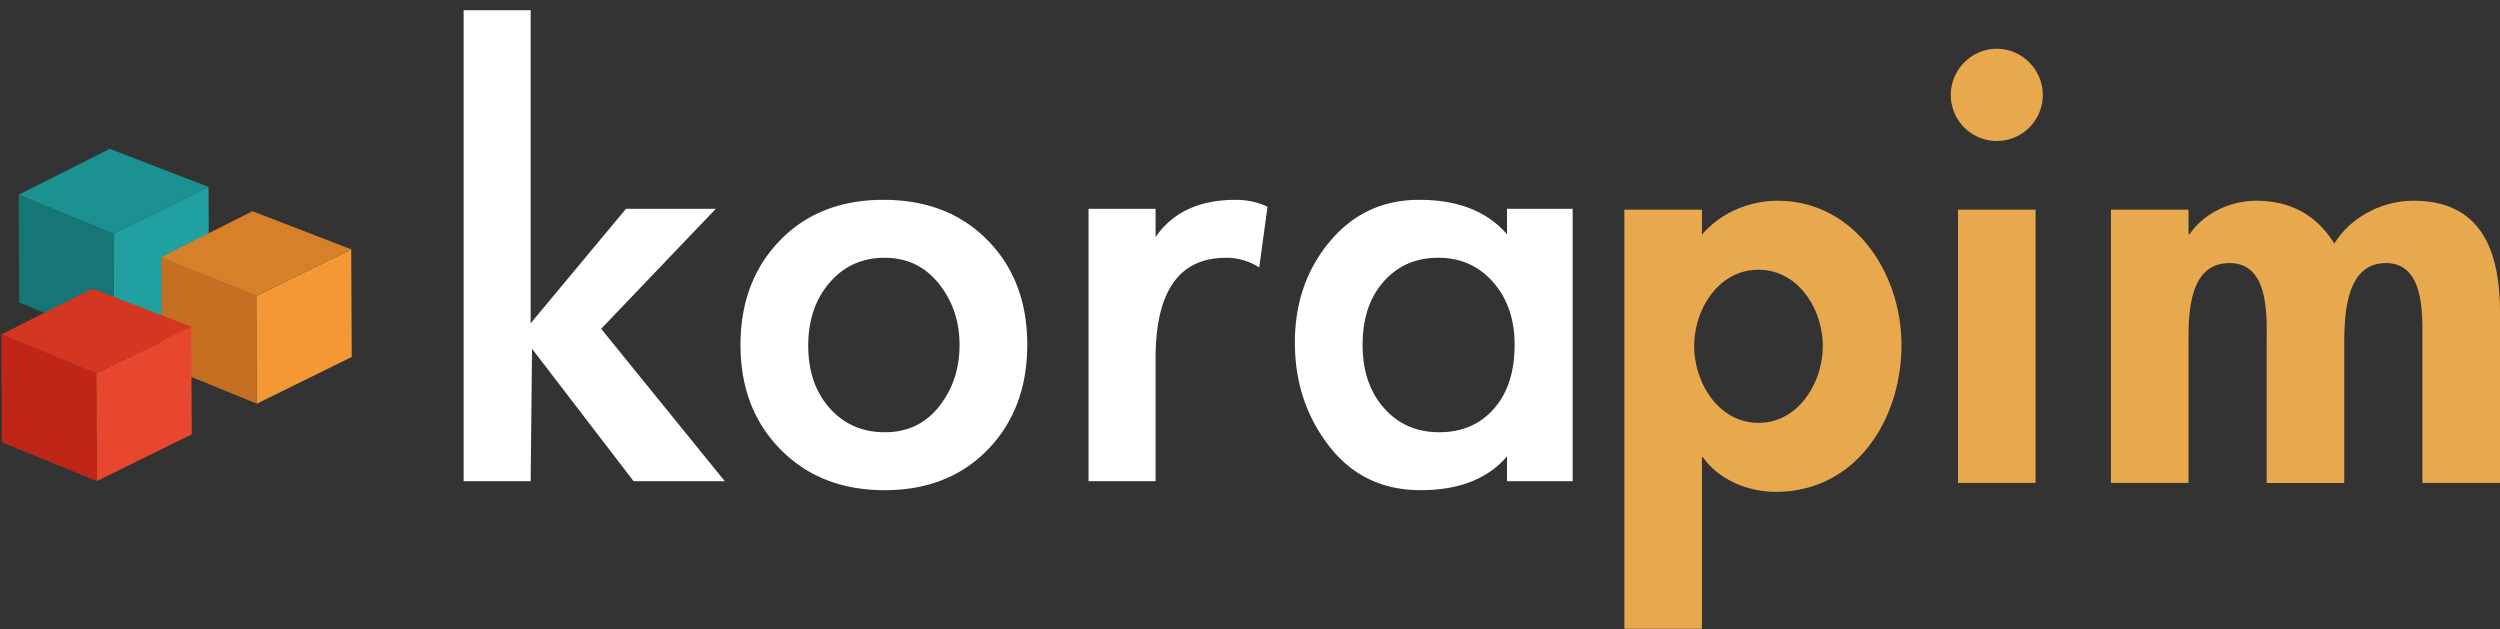
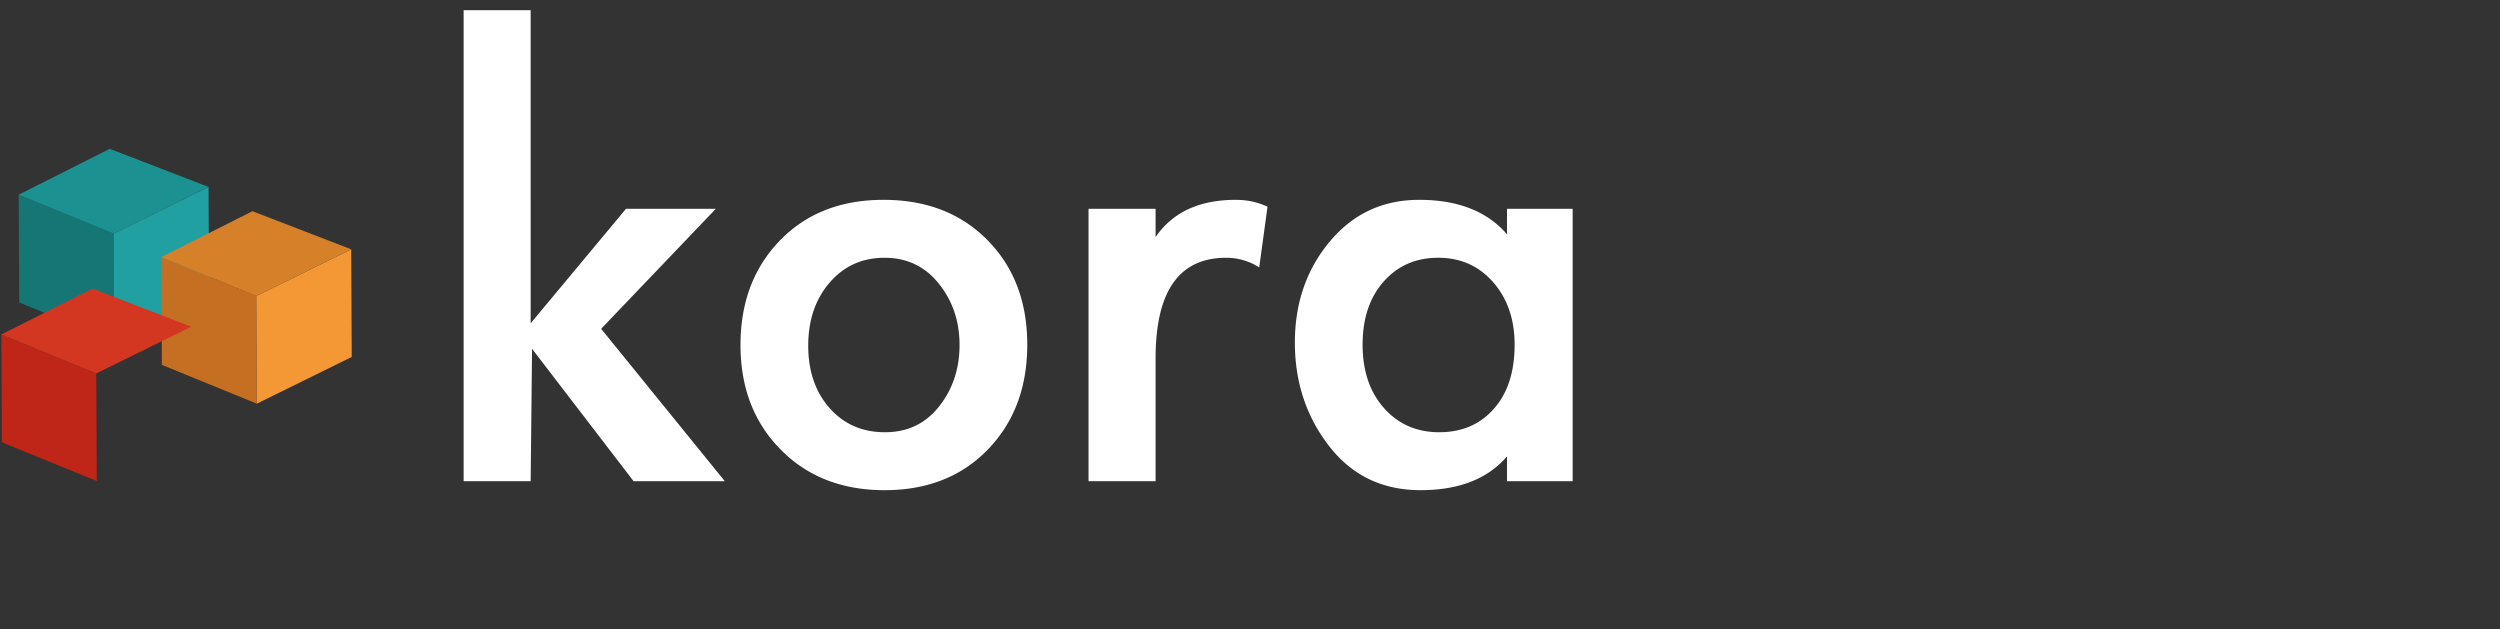
<svg xmlns="http://www.w3.org/2000/svg" width="155" height="39" fill="none">
  <rect width="100%" height="100%" fill="#333333" stroke="none" />
  <g clip-path="url(#clip0)">
-     <path d="M105.521 14.551c1.1-1.311 2.886-2.105 4.673-2.105 4.777 0 7.697 4.487 7.697 8.938 0 4.625-2.817 9.111-7.8 9.111-1.718 0-3.539-.759-4.501-2.14h-.069v10.63h-4.81V12.998h4.81v1.553zm7.491 6.902c0-2.277-1.512-4.728-3.986-4.728s-3.986 2.45-3.986 4.728c0 2.278 1.512 4.763 3.986 4.763s3.986-2.485 3.986-4.763zm13.641-15.564a2.852 2.852 0 11-5.704 0c0-1.554 1.271-2.865 2.852-2.865 1.58 0 2.852 1.312 2.852 2.865zm-.447 24.054h-4.811V12.998h4.811v16.945zm9.483-15.427h.069c.928-1.346 2.577-2.07 4.123-2.07 2.096 0 3.745.862 4.845 2.657 1.031-1.657 2.955-2.657 4.914-2.657 4.295 0 5.36 3.244 5.36 6.936v10.56h-4.811V21.04c0-1.657.103-4.728-2.267-4.728-2.612 0-2.578 3.555-2.578 5.315v8.317h-4.81V21.35c0-1.657.206-5.039-2.302-5.039-2.681 0-2.543 3.52-2.543 5.315v8.317h-4.811V12.998h4.811v1.518z" fill="#E7A84E" />
    <path d="M7.073 21.16L1.19 18.755l-.032-6.684 5.884 2.404.032 6.683z" fill="#167575" />
    <path d="M12.962 18.264l-5.885 2.895-.032-6.674 5.884-2.896.033 6.675z" fill="#21A0A2" />
    <path d="M1.157 12.072l5.647-2.845 6.125 2.362-5.884 2.896-5.888-2.413z" fill="#1C9191" />
    <path d="M15.92 25.027l-5.884-2.404-.033-6.683 5.884 2.403.033 6.684z" fill="#C46F22" />
    <path d="M21.808 22.131l-5.884 2.896-.032-6.674 5.884-2.896.032 6.674z" fill="#F49835" />
    <path d="M10.003 15.94l5.647-2.846 6.126 2.363-5.884 2.896-5.889-2.414z" fill="#D6802A" />
    <path d="M6 29.825L.116 27.421l-.032-6.683 5.884 2.403L6 29.825z" fill="#BF2618" />
-     <path d="M11.889 26.93l-5.884 2.895-.033-6.674 5.884-2.896.033 6.674z" fill="#E7472C" />
    <path d="M.084 20.738l5.647-2.846 6.125 2.363-5.884 2.896-5.888-2.413z" fill="#D33722" />
    <path d="M28.745.632v29.203h4.156l.086-8.21 6.297 8.21h5.655l-7.668-9.45 7.111-7.44h-5.57l-5.911 7.099V.632h-4.156zM63.69 21.369c0 2.651-.814 4.817-2.441 6.5-1.629 1.681-3.764 2.522-6.405 2.522-2.642 0-4.792-.84-6.448-2.523-1.657-1.681-2.485-3.84-2.485-6.478 0-2.636.814-4.795 2.442-6.477 1.628-1.682 3.77-2.523 6.426-2.523s4.805.834 6.448 2.501c1.642 1.668 2.463 3.827 2.463 6.478zm-13.58.064c0 1.582.442 2.872 1.328 3.87.885.998 2.027 1.496 3.427 1.496 1.399 0 2.52-.534 3.362-1.603.843-1.07 1.265-2.337 1.265-3.806 0-1.467-.429-2.736-1.286-3.805s-1.978-1.603-3.363-1.603c-1.386 0-2.52.513-3.406 1.54-.885 1.025-1.327 2.33-1.327 3.911zm21.536-6.734c1.056-1.54 2.713-2.309 4.97-2.309.713 0 1.37.143 1.97.428l-.514 3.762a3.767 3.767 0 00-2.056-.598c-2.914 0-4.37 2.08-4.37 6.242v7.61H67.49V12.947h4.156V14.7zm25.858 15.136h-4.07v-1.539c-1.199 1.397-2.984 2.095-5.355 2.095-2.37 0-4.262-.912-5.676-2.736-1.414-1.824-2.121-3.963-2.121-6.414 0-2.451.721-4.539 2.164-6.264 1.441-1.725 3.29-2.587 5.548-2.587 2.399 0 4.212.713 5.44 2.138v-1.582h4.07v16.89zm-3.598-8.466c0-1.567-.443-2.857-1.328-3.87-.886-1.011-2.021-1.518-3.406-1.518-1.386 0-2.514.492-3.385 1.476-.871.983-1.306 2.287-1.306 3.912s.442 2.936 1.328 3.933c.885.999 2.027 1.497 3.427 1.497s2.528-.484 3.384-1.454c.857-.968 1.286-2.294 1.286-3.976z" fill="#fff" />
  </g>
  <defs>
    <clipPath id="clip0">
      <path fill="#fff" transform="translate(0 .498)" d="M0 0h155v38.486H0z" />
    </clipPath>
  </defs>
</svg>